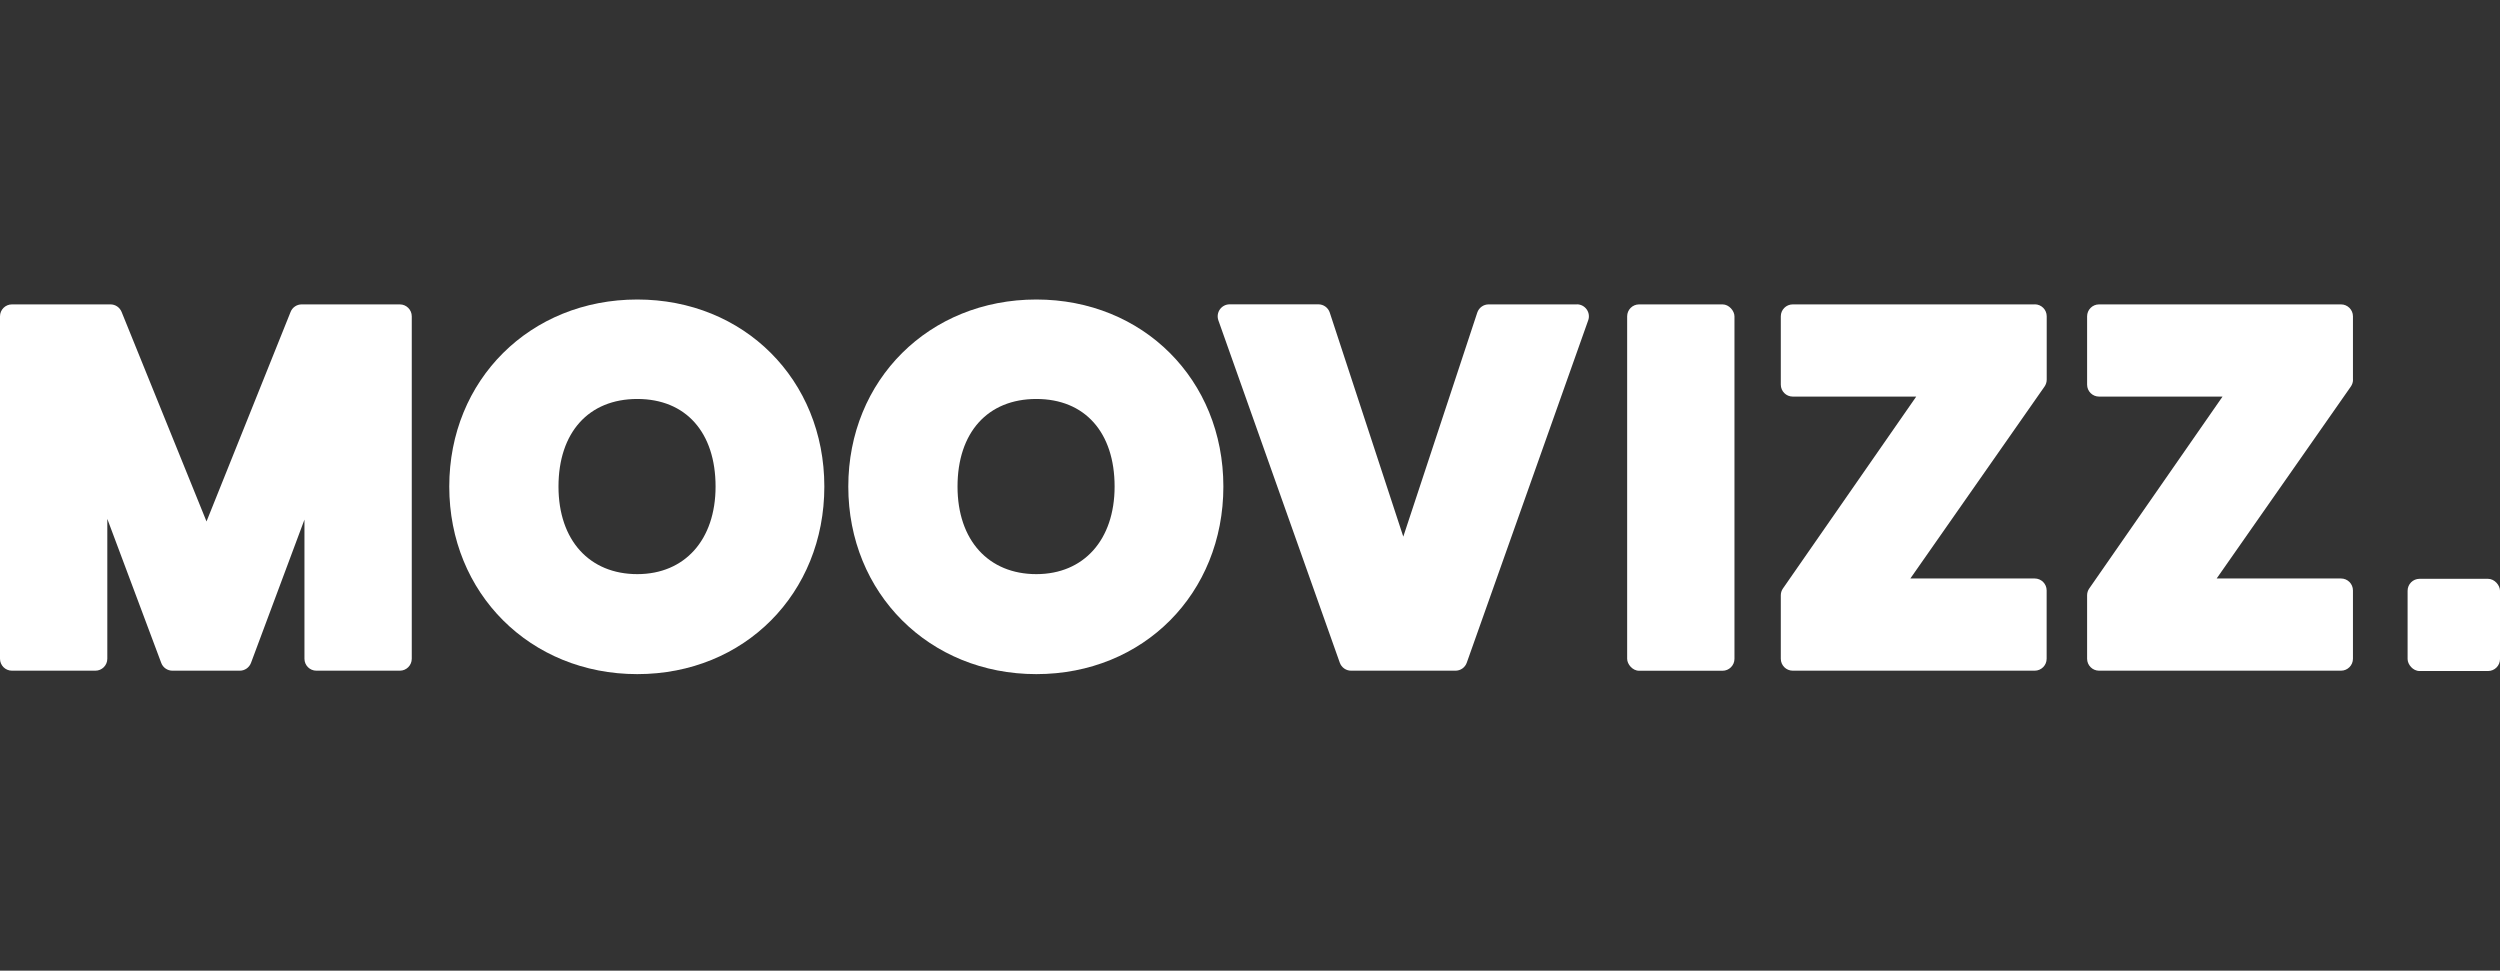
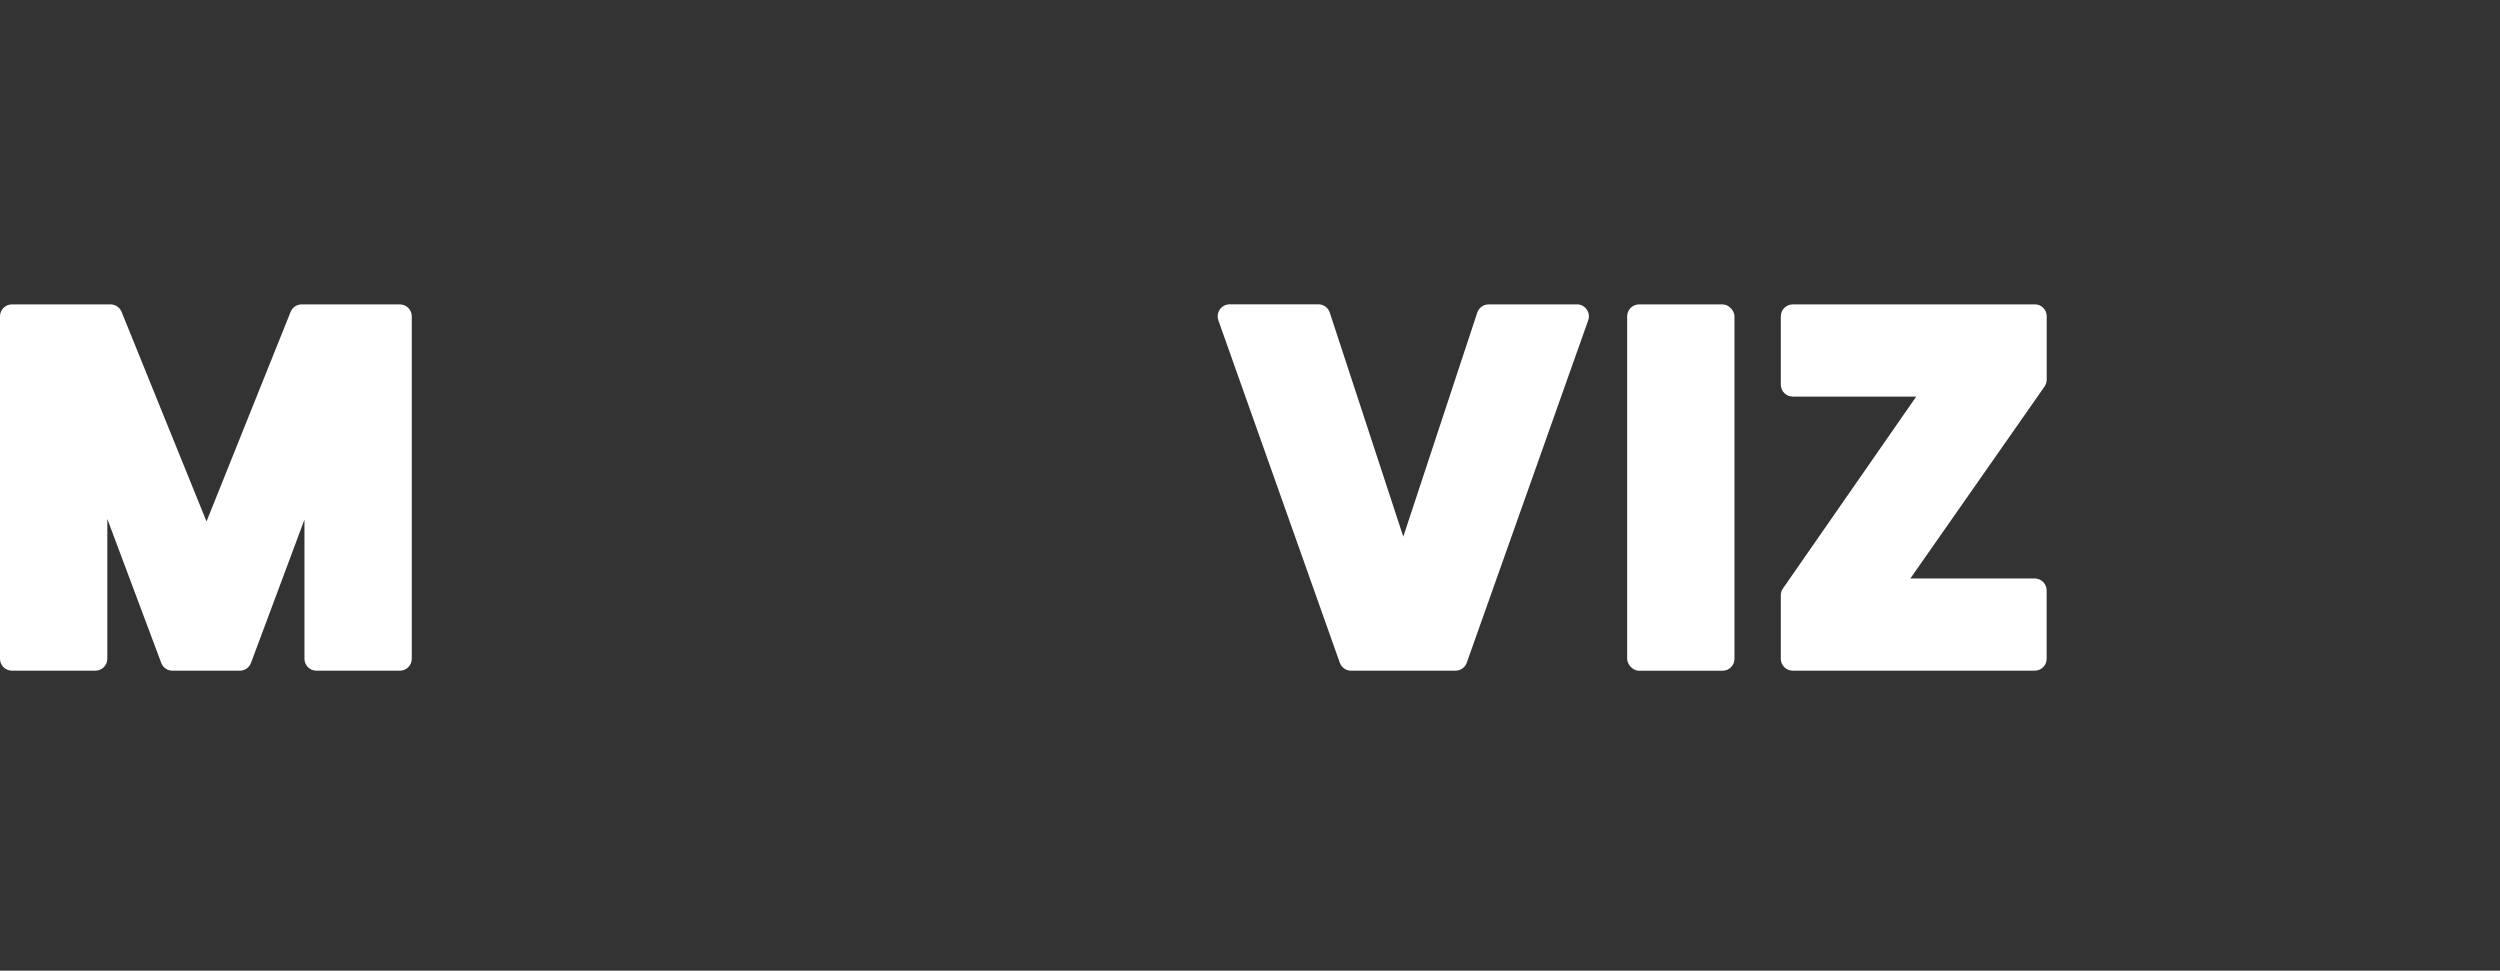
<svg xmlns="http://www.w3.org/2000/svg" id="Calque_3" data-name="Calque 3" viewBox="0 0 378.79 147.07">
  <rect x="0" y="0" width="378.79" height="147.07" fill="#333333" stroke="none" />
  <defs>
    <style>
      .cls-1 {
        fill: #fff;
      }
    </style>
  </defs>
  <g id="Layer_1" data-name="Layer 1">
    <g>
      <path class="cls-1" d="m60.57,46.12h-14.86c-.74,0-1.41.45-1.68,1.14l-12.74,31.75-12.87-31.76c-.28-.68-.94-1.13-1.68-1.13H1.81c-1,0-1.81.81-1.81,1.81v51.88c0,1,.81,1.81,1.81,1.81h12.64c1,0,1.81-.81,1.81-1.81v-21.19l8.17,21.82c.26.71.94,1.18,1.7,1.18h10.2c.76,0,1.43-.47,1.7-1.18l8.1-21.71v21.08c0,1,.81,1.81,1.81,1.81h12.64c1,0,1.81-.81,1.81-1.81v-51.88c0-1-.81-1.81-1.81-1.81Z" />
-       <path class="cls-1" d="m96.56,45.38c-16.24,0-28.49,12.18-28.49,28.34s12.25,28.42,28.49,28.42,28.34-12.22,28.34-28.42-12.18-28.34-28.34-28.34Zm11.86,28.34c0,8.06-4.66,13.27-11.86,13.27s-11.94-5.08-11.94-13.27,4.57-13.27,11.94-13.27,11.86,5.08,11.86,13.27Z" />
-       <path class="cls-1" d="m157.02,45.38c-16.24,0-28.49,12.18-28.49,28.34s12.25,28.42,28.49,28.42,28.34-12.22,28.34-28.42-12.18-28.34-28.34-28.34Zm11.86,28.34c0,8.06-4.66,13.27-11.86,13.27s-11.94-5.08-11.94-13.27,4.57-13.27,11.94-13.27,11.86,5.08,11.86,13.27Z" />
      <path class="cls-1" d="m238.93,46.12h-13.38c-.78,0-1.47.5-1.72,1.24l-11.21,33.95-11.14-33.95c-.24-.74-.94-1.25-1.72-1.25h-13.45c-.59,0-1.14.29-1.48.77-.34.48-.42,1.1-.23,1.65l18.4,51.88c.26.72.94,1.21,1.71,1.21h15.82c.77,0,1.45-.48,1.71-1.21l18.4-51.88c.2-.55.11-1.17-.23-1.65-.34-.48-.89-.77-1.48-.77Z" />
      <rect class="cls-1" x="246.54" y="46.12" width="16.26" height="55.51" rx="1.81" ry="1.81" />
      <path class="cls-1" d="m308.29,46.12h-36.66c-1,0-1.81.81-1.81,1.81v10.35c0,1,.81,1.81,1.81,1.81h18.71l-20.2,29.08c-.21.3-.32.66-.32,1.03v9.61c0,1,.81,1.81,1.81,1.81h36.66c1,0,1.81-.81,1.81-1.81v-10.35c0-1-.81-1.81-1.81-1.81h-18.84l20.33-29.08c.21-.3.33-.67.33-1.04v-9.61c0-1-.81-1.81-1.81-1.81Z" />
-       <path class="cls-1" d="m356.51,57.54v-9.61c0-1-.81-1.81-1.81-1.81h-36.66c-1,0-1.81.81-1.81,1.81v10.35c0,1,.81,1.81,1.81,1.81h18.71l-20.2,29.08c-.21.3-.32.66-.32,1.03v9.61c0,1,.81,1.81,1.81,1.81h36.66c1,0,1.81-.81,1.81-1.81v-10.35c0-1-.81-1.81-1.81-1.81h-18.84l20.33-29.08c.21-.3.33-.67.33-1.04Z" />
    </g>
-     <rect class="cls-1" x="364.79" y="87.7" width="14" height="13.97" rx="1.81" ry="1.81" />
  </g>
</svg>